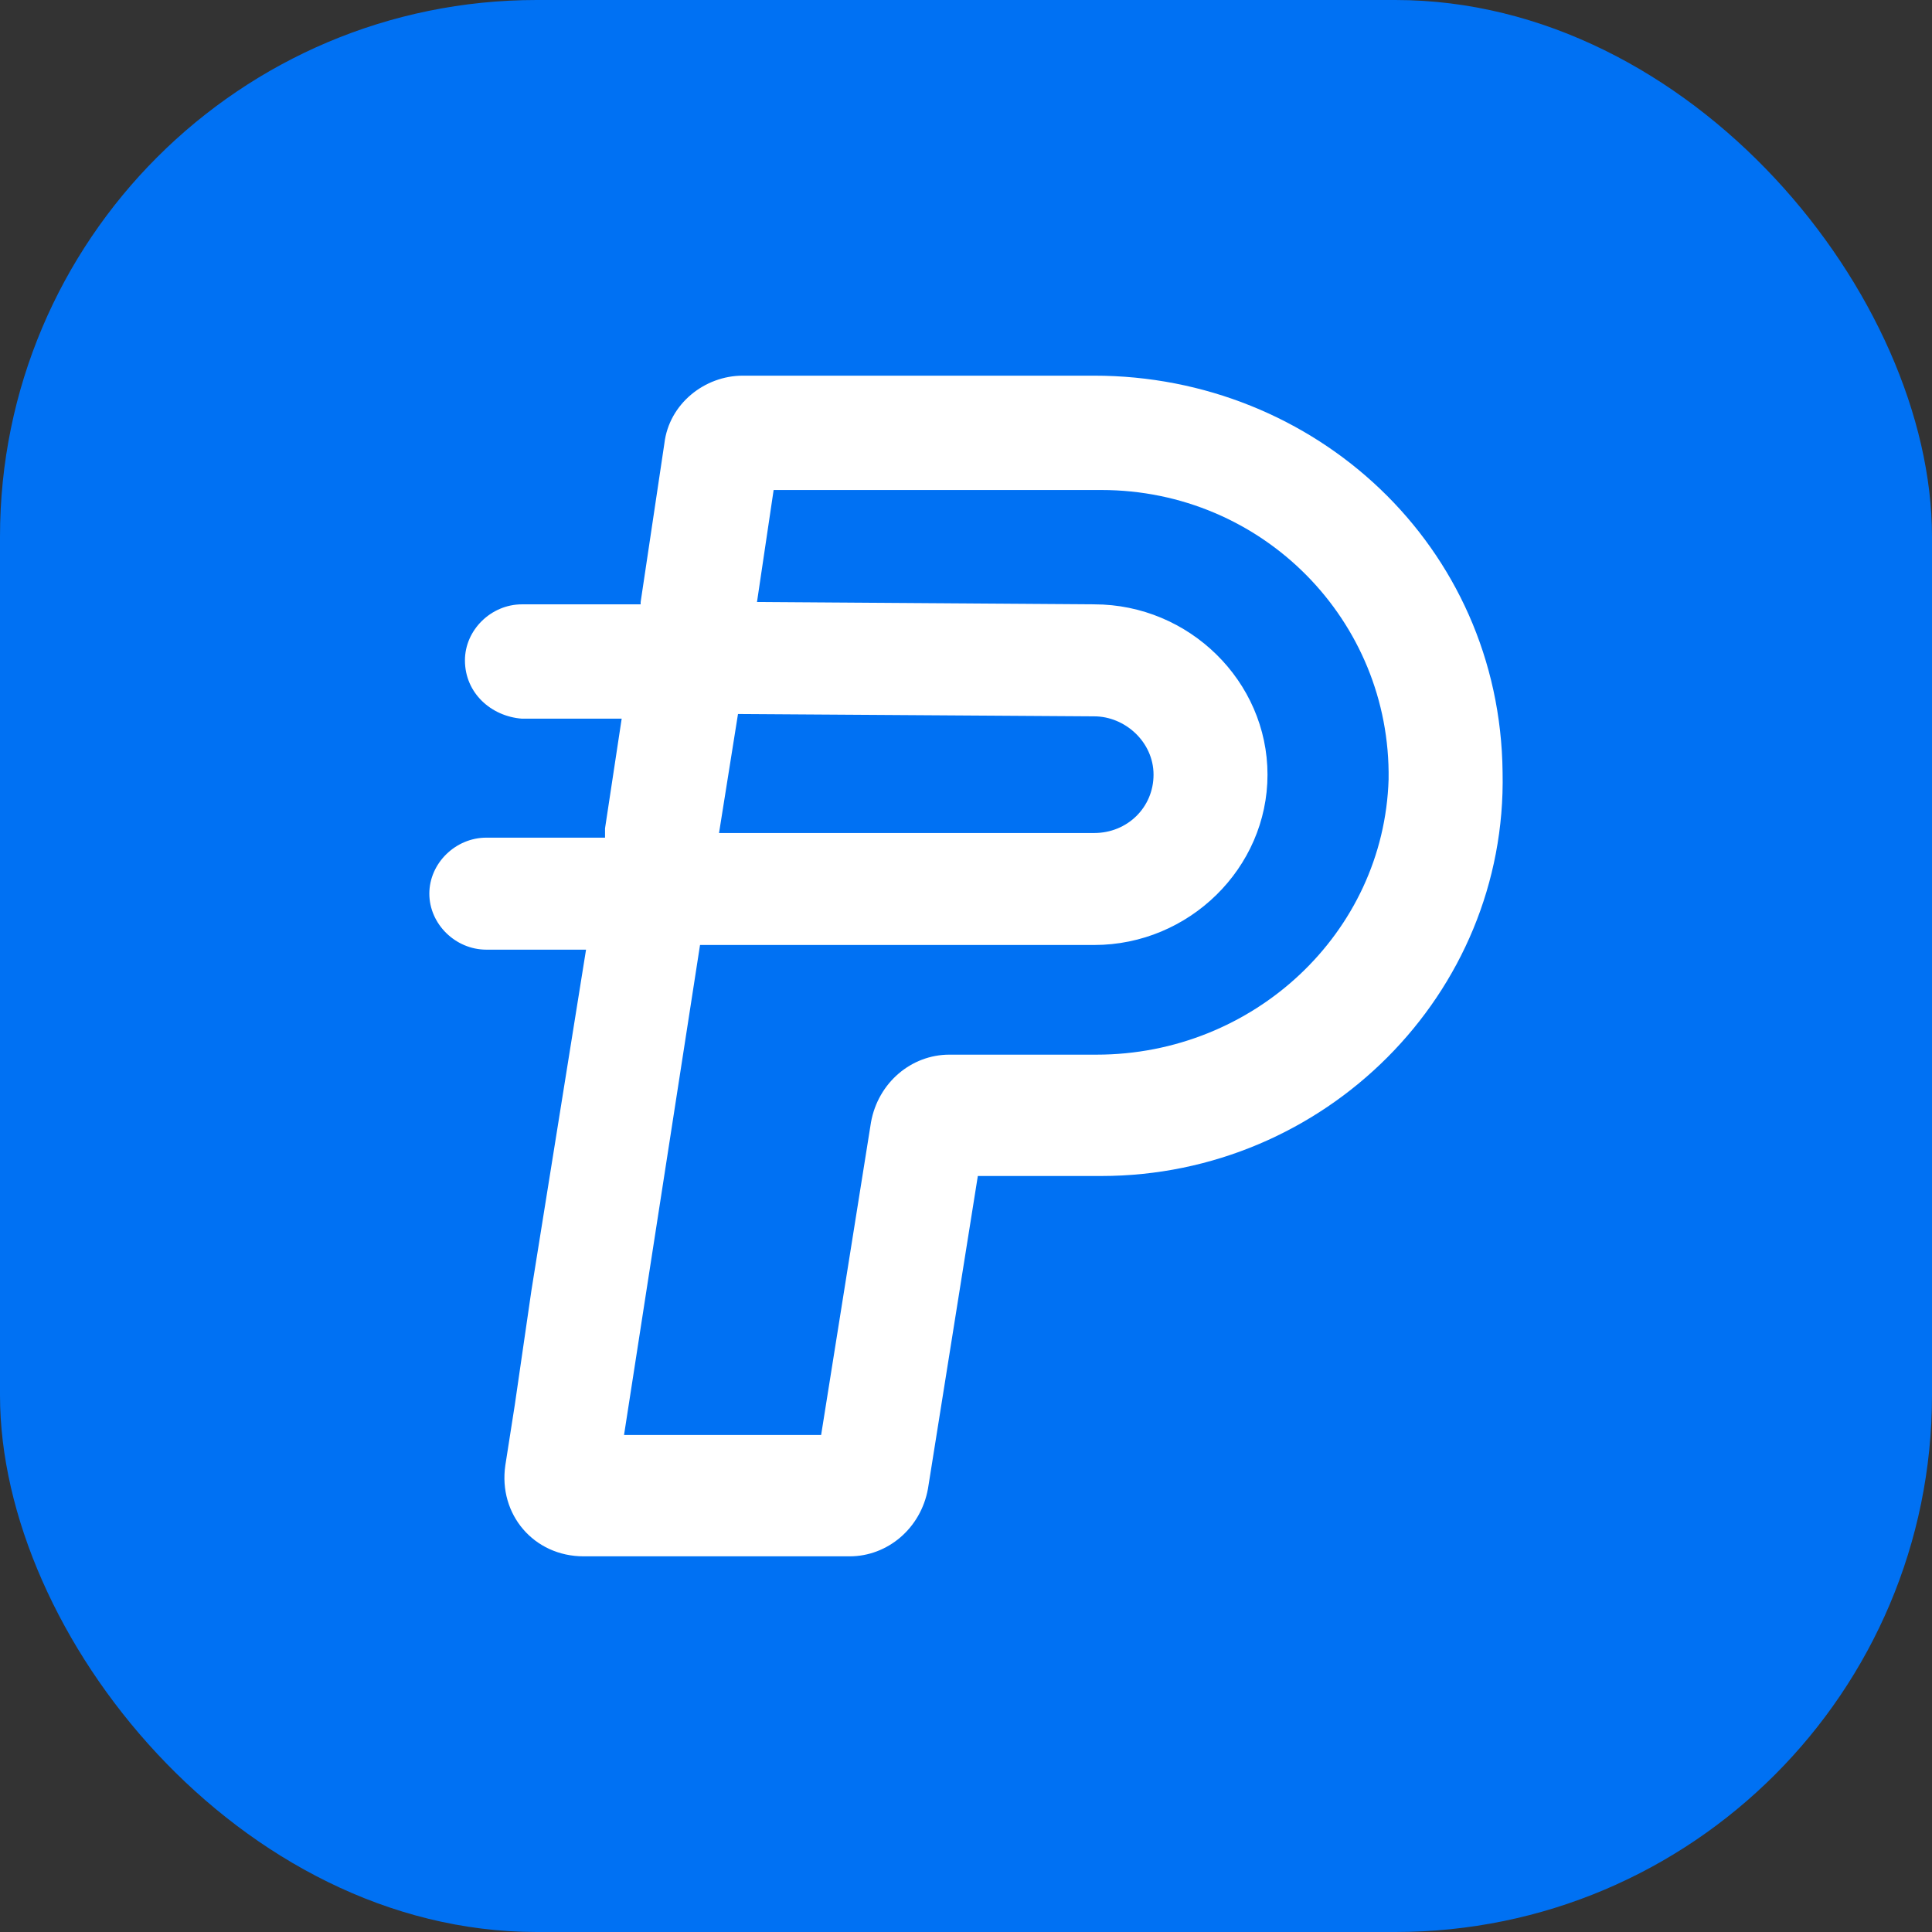
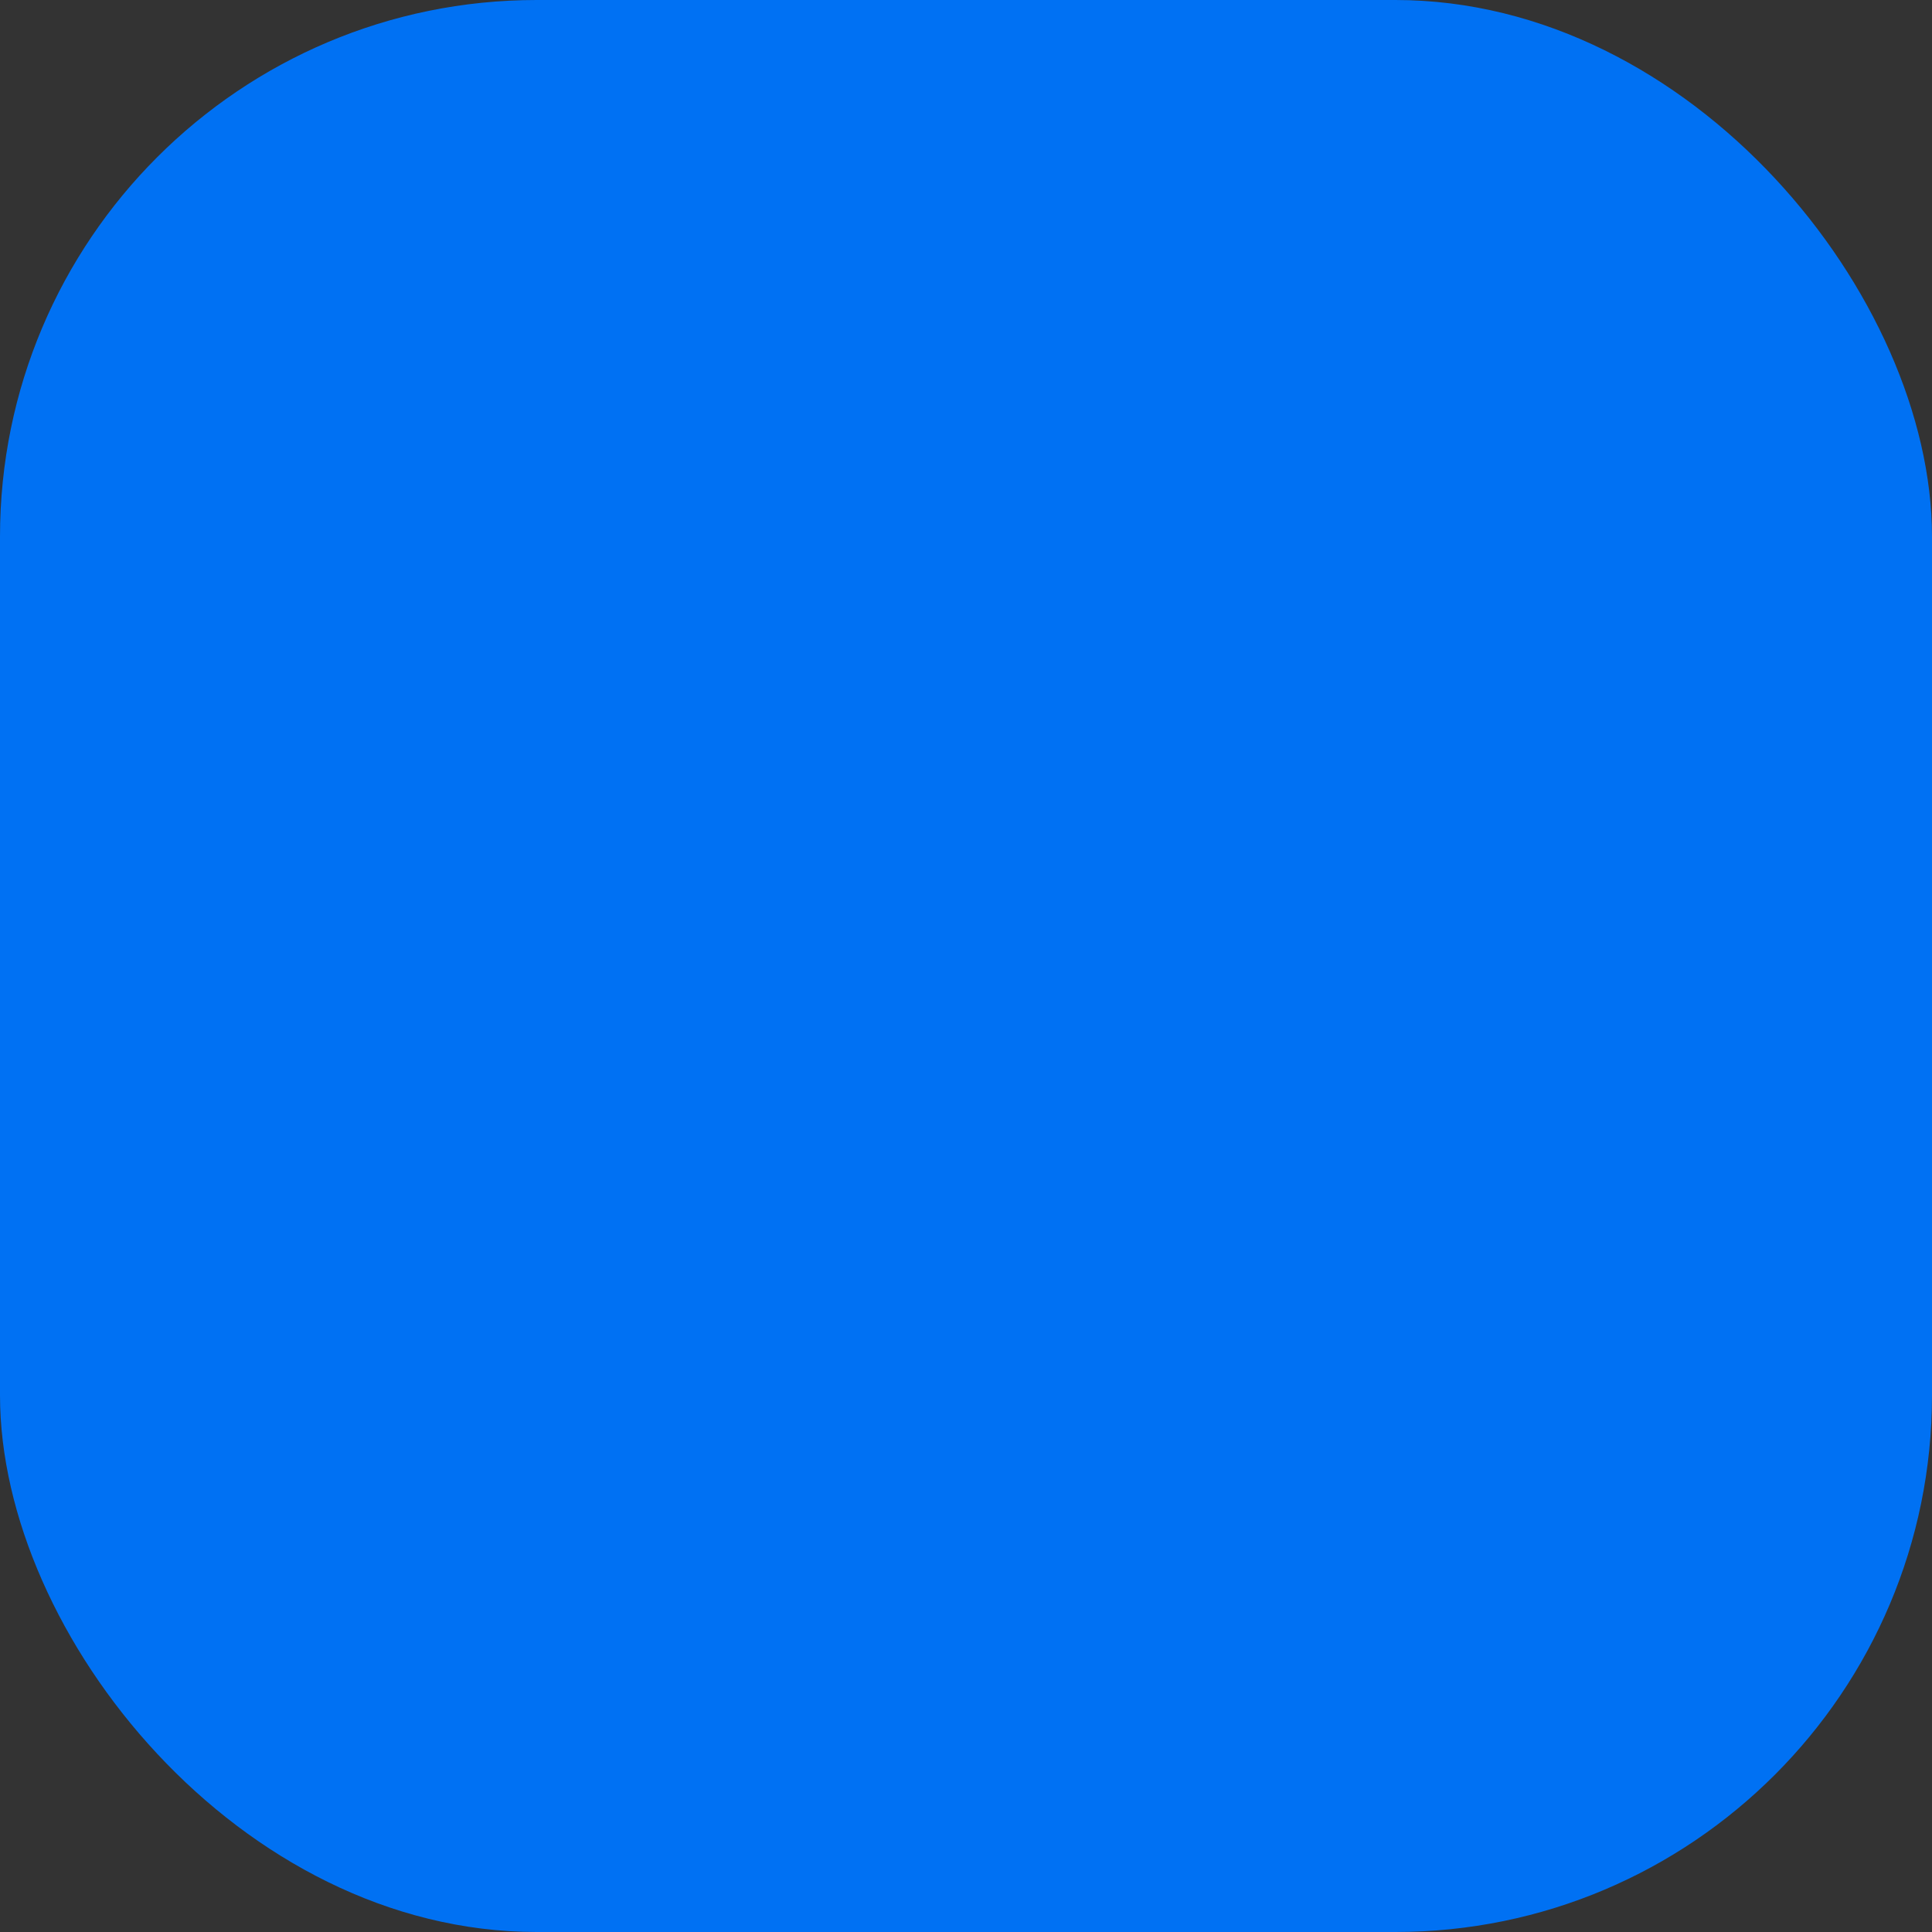
<svg xmlns="http://www.w3.org/2000/svg" width="72" height="72" viewBox="0 0 72 72" fill="none">
  <rect x="0" y="0" width="72" height="72" fill="#333333" stroke="none" />
  <rect width="72" height="72" rx="20" fill="#0071F3" />
-   <path d="M40.777 14H36.706H27.68C26.265 14 24.937 15.043 24.76 16.522L23.875 22.435V22.522H19.451C18.301 22.522 17.327 23.478 17.327 24.609C17.327 25.826 18.301 26.696 19.451 26.783H23.168L22.548 30.87V31.217H18.124C16.973 31.217 16 32.174 16 33.304C16 34.435 16.973 35.391 18.124 35.391H21.84L19.805 48.087L19.186 52.348L18.832 54.609C18.566 56.435 19.893 58 21.752 58H24.583H28.477H31.662C33.078 58 34.317 56.956 34.583 55.478L36.441 43.826H37.503H41.042C49.36 43.826 56.174 37.044 55.997 28.783C55.908 20.348 49.006 14 40.777 14ZM27.503 26.609L40.777 26.696C41.927 26.696 42.989 27.652 42.989 28.87C42.989 30.087 42.016 31.044 40.777 31.044H26.796L27.503 26.609ZM40.865 39.304H38.653H37.591H35.379C33.963 39.304 32.724 40.348 32.459 41.826L30.601 53.478H23.256L26.088 35.217H40.777C44.316 35.217 47.236 32.348 47.236 28.87C47.236 25.391 44.316 22.522 40.777 22.522L28.211 22.435L28.831 18.261H41.042C47.059 18.261 51.838 23.13 51.749 29.044C51.572 34.783 46.705 39.304 40.865 39.304Z" fill="white" />
</svg>